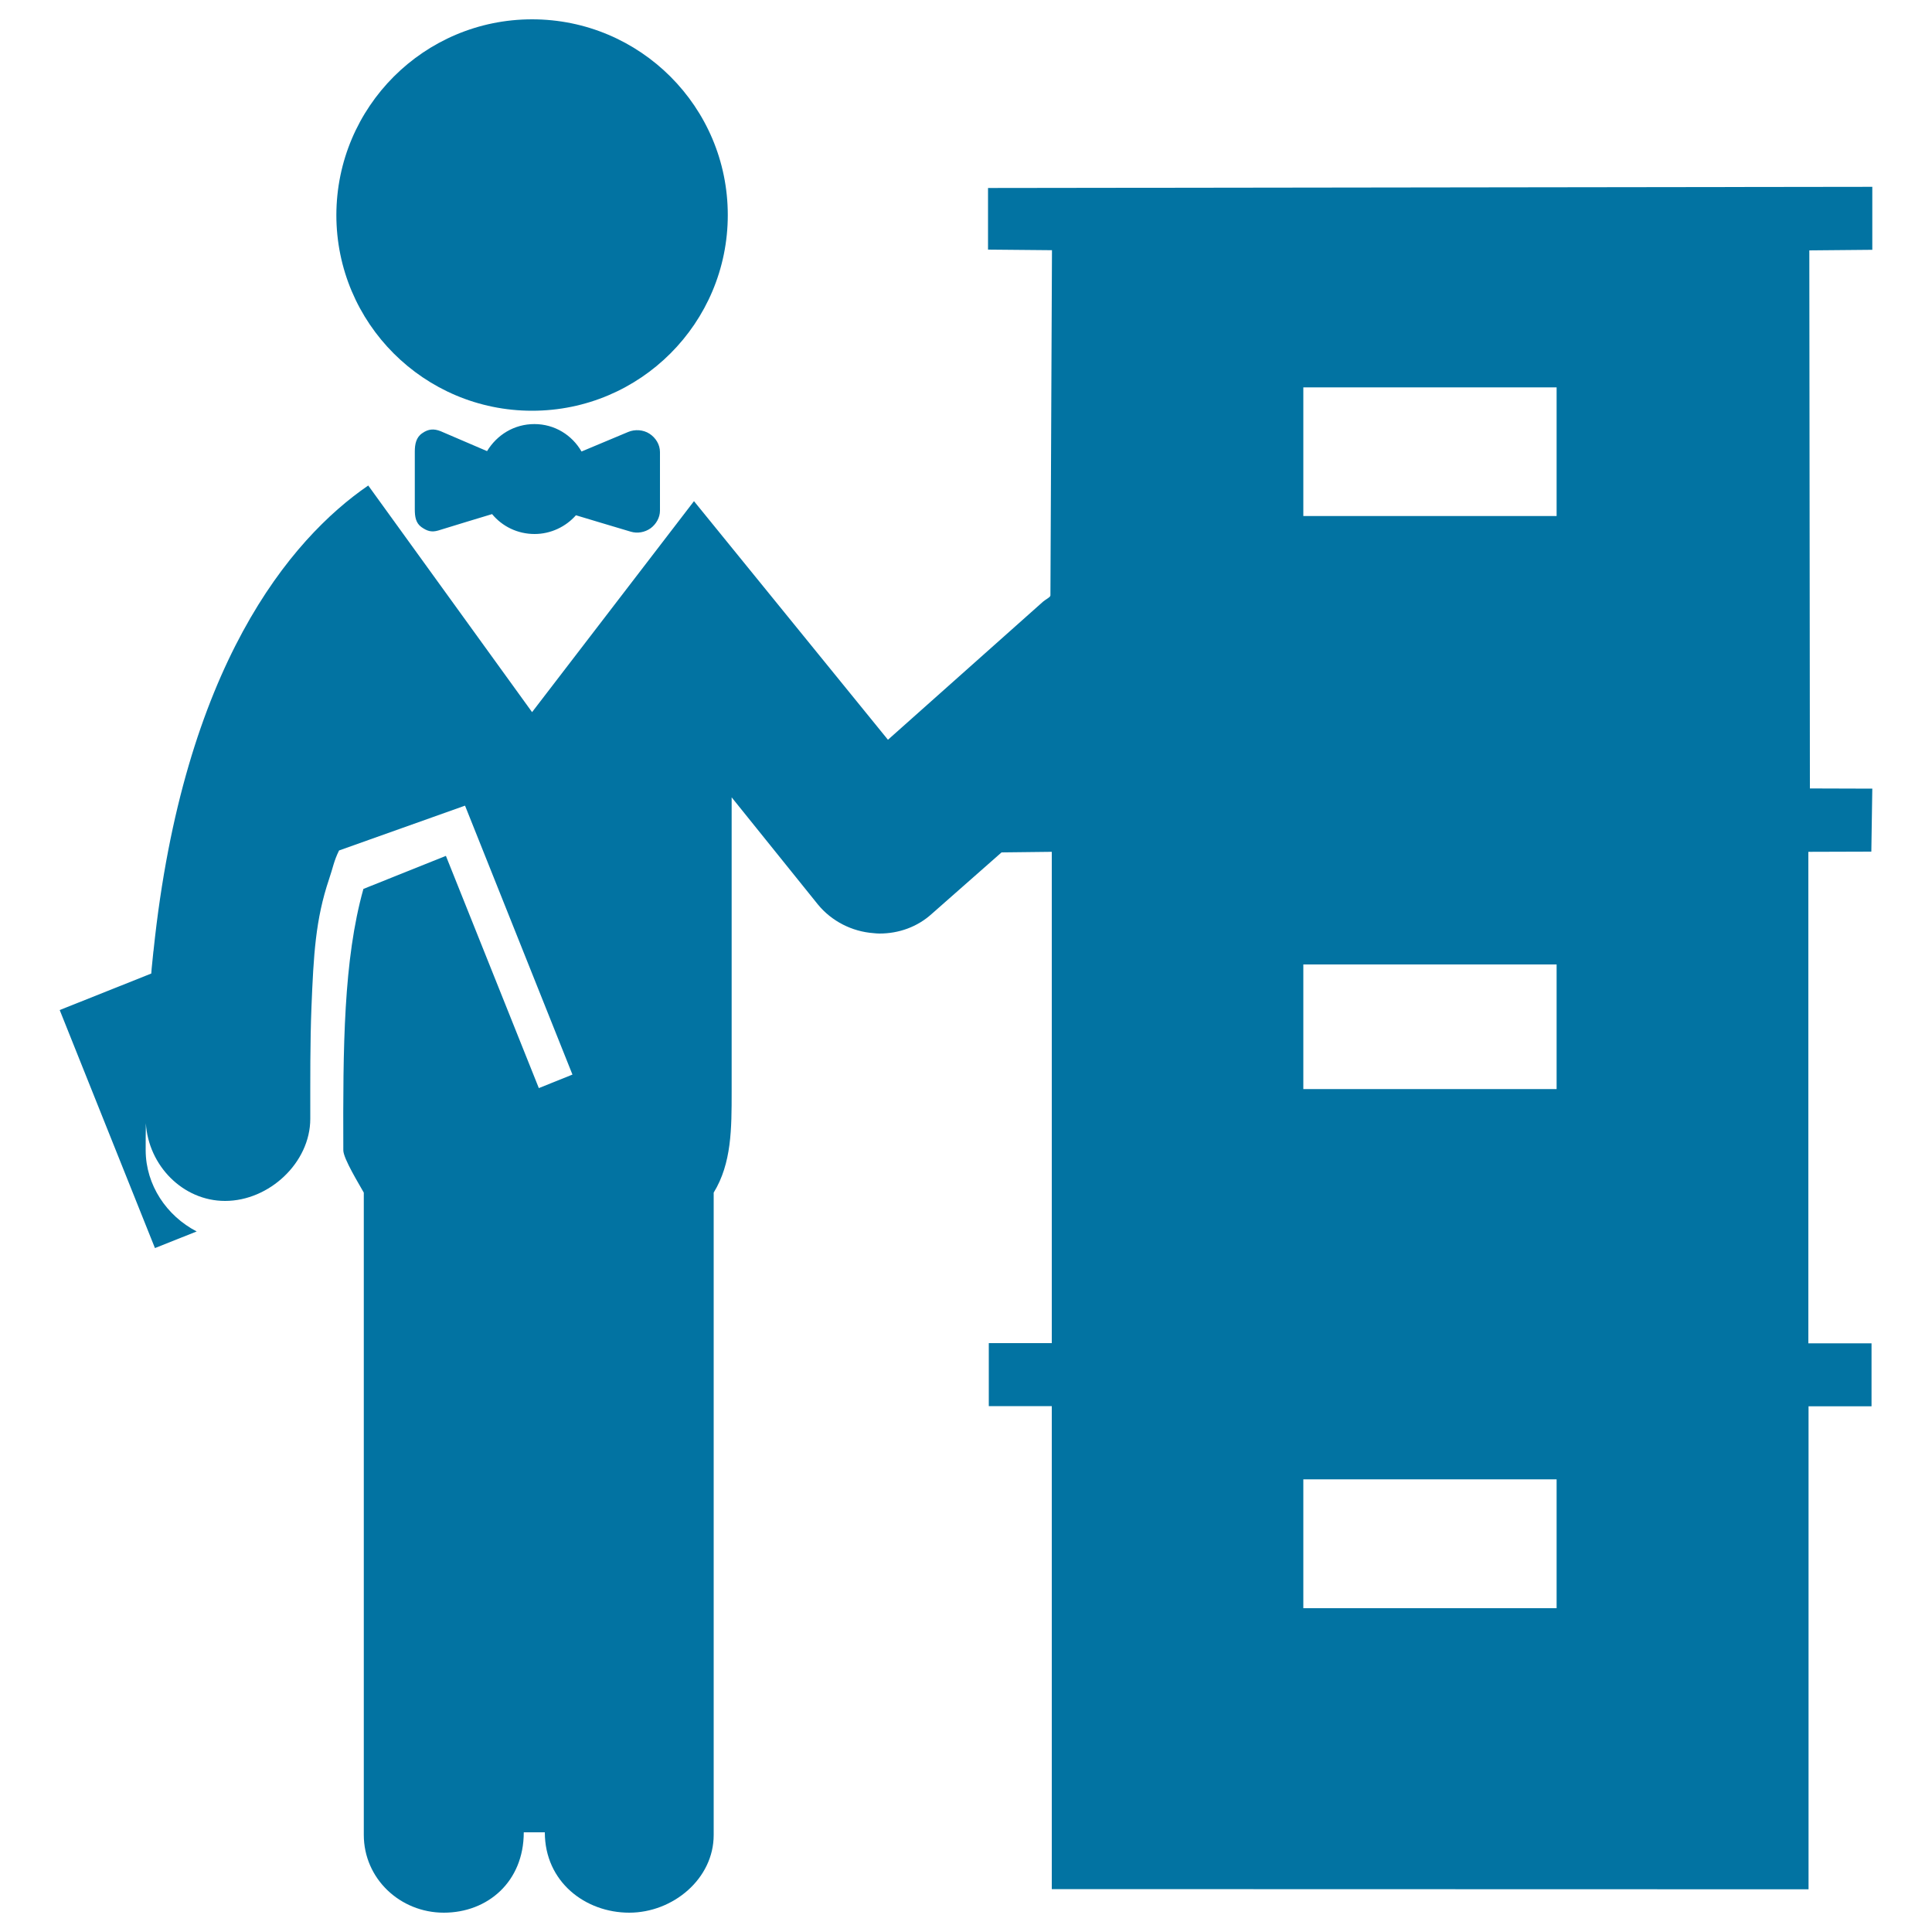
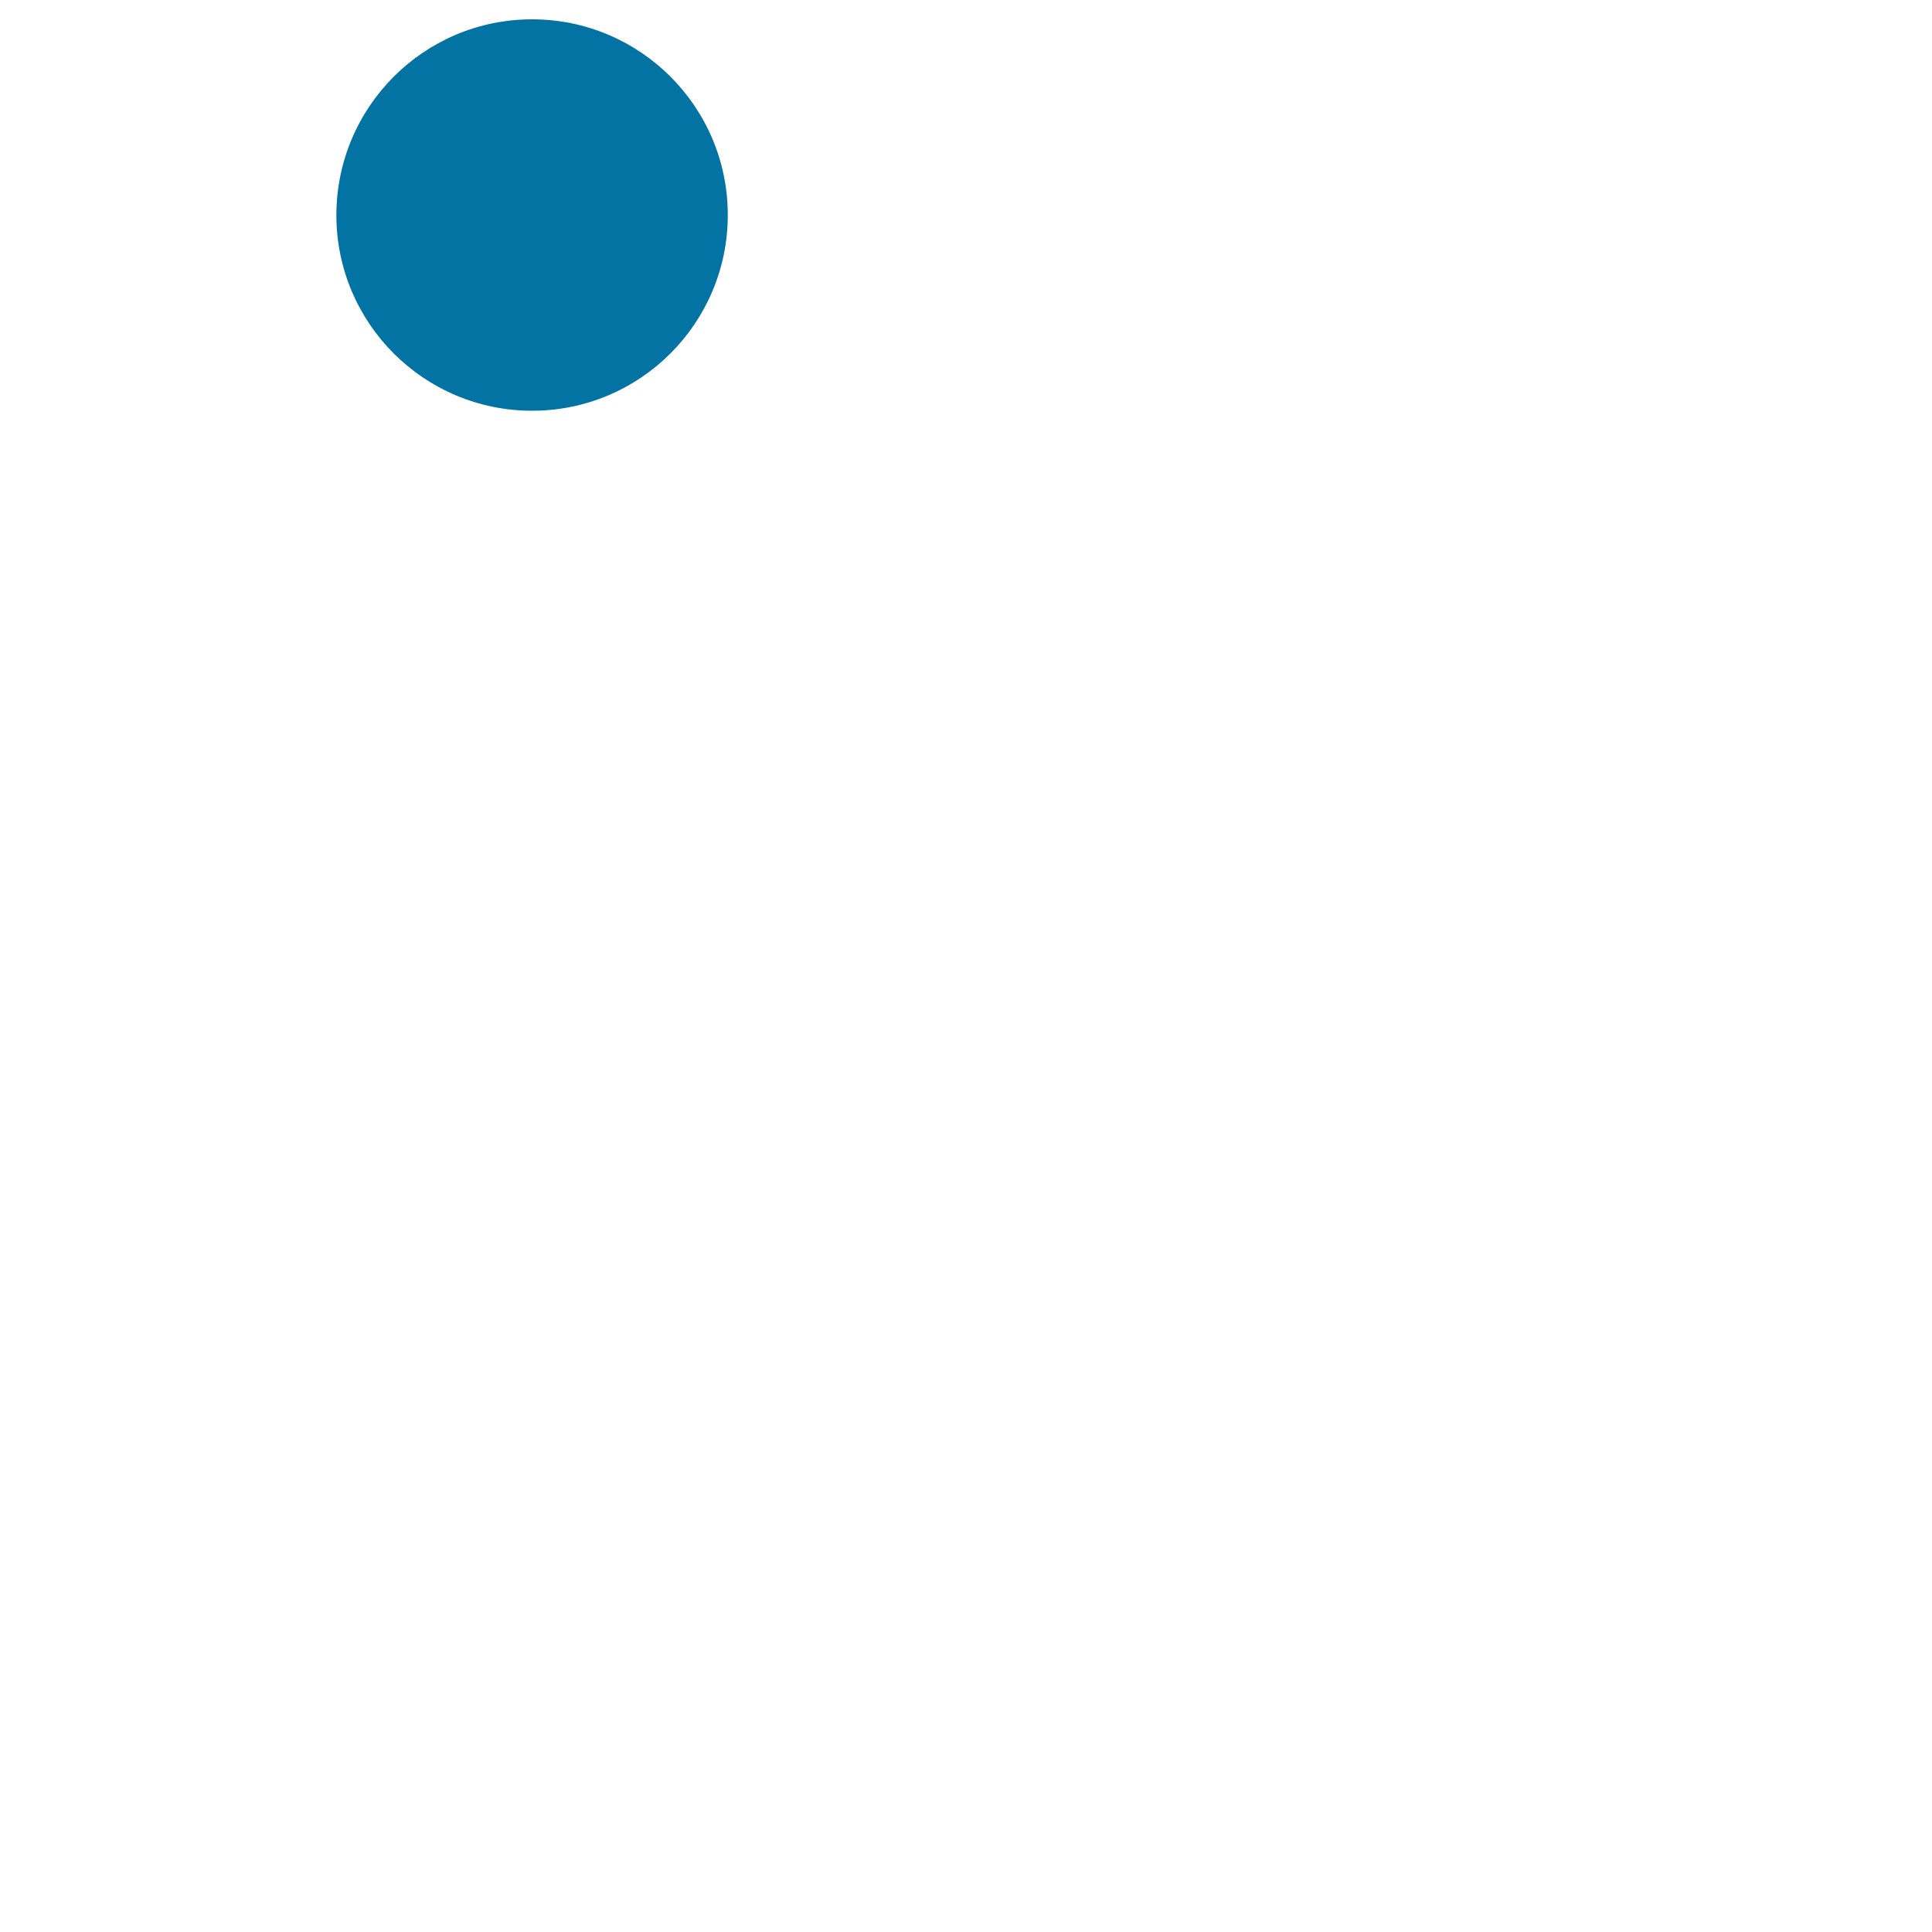
<svg xmlns="http://www.w3.org/2000/svg" viewBox="0 0 1000 1000" style="fill:#0273a2">
  <title>Administration Job With Archive SVG icon</title>
  <g>
    <g>
      <path d="M275.4,10c55.9,0,101.3,45.3,101.3,101.3c0,55.9-45.3,101.3-101.3,101.3c-55.9,0-101.3-45.3-101.3-101.3C174.2,55.3,219.5,10,275.4,10z" />
-       <path d="M325.1,223.6l-24.1,10.1c-4.9-8.5-13.9-14.2-24.4-14.2c-10.5,0-19.4,5.6-24.5,14l-24-10.3c-3.5-1.4-6.4-1.2-9.5,1c-3.2,2.1-3.9,5.7-3.9,9.5v30c0,3.7,0.5,7,3.4,9.1c3,2.1,5.2,2.8,8.7,1.8c9.5-2.9,21.1-6.5,27.9-8.5c5.2,6.3,13.1,10.3,22,10.3c8.4,0,16.2-3.8,21.4-9.7c6.8,2.1,18.8,5.6,28.4,8.5c3.4,1,7.2,0.4,10.3-1.8c2.8-2.1,4.8-5.5,4.8-9.1V234c0-3.9-2.2-7.4-5.4-9.5C333,222.4,328.6,222.1,325.1,223.6z" />
-       <path d="M969.1,129.3V96.7l-457.7,0.6v31.9l32.9,0.3h0.2l-0.8,178.6v0.1c0,0.9-2.4,2-3.8,3.2l-80.3,71.5L359.2,259.4l-83.8,109.2l-84.8-117.3C150.2,279,94.9,345,79.5,491.7c0,0,0,0.5-0.1,0.7c-0.3,3-0.6,5.9-0.9,8.9c0,0.5-0.1,0.9-0.1,1.3c0,0.4-0.1,0.8-0.1,1.3l-47.4,18.9l49.3,123.2l21.6-8.6c-15.6-8.1-26.3-24-26.4-41.9c0-4.8,0-9.4,0.1-14.1c1.3,21.8,19.1,40.2,41,40.2h0c22.8,0,44.1-19.8,44.1-42.5c0-20.6-0.1-39.8,0.6-57.5c1.1-27.4,2.1-45.7,9.1-66.5c2-5.8,2.5-9.5,5.2-14.9l65.2-23.2l55.6,139.2l-17.4,7l-48.1-120.2l-42.7,17.1c-10.3,36.7-10.6,81.6-10.4,135.3c0,4.3,8.4,17.9,10.6,21.9v332.4c0,22.7,18.8,40.3,41.4,40.3c22.7,0,41.4-16,41.4-41.6h10.9c0,25.7,21,41.6,43.7,41.6c22.6,0,43.7-17.5,43.7-40.2l0-332.5c9.3-15.2,9.3-33.1,9.3-52.2V412.7l44.6,55.4c7.1,8.7,17.7,14.1,28.9,14.9c1,0.1,1.9,0.2,3,0.2c10,0,19.6-3.4,27.1-10.2l36.1-31.8l26-0.3l0,254.3h-32.6v32.6h32.6v250l391.7,0.1l0-250h32.6v-32.6H936l0-254.4l0,0l32.6-0.1l0.5-32.6l-32.3-0.1l0,0l-0.3-278.5h-0.2L969.1,129.3z M805.7,832.4H674.6v-66.7h131.1V832.4z M674.6,563.7v-64.5h131.1v64.5H674.6z M805.7,267.1H674.6v-66.6h131.1V267.1z" />
    </g>
  </g>
</svg>